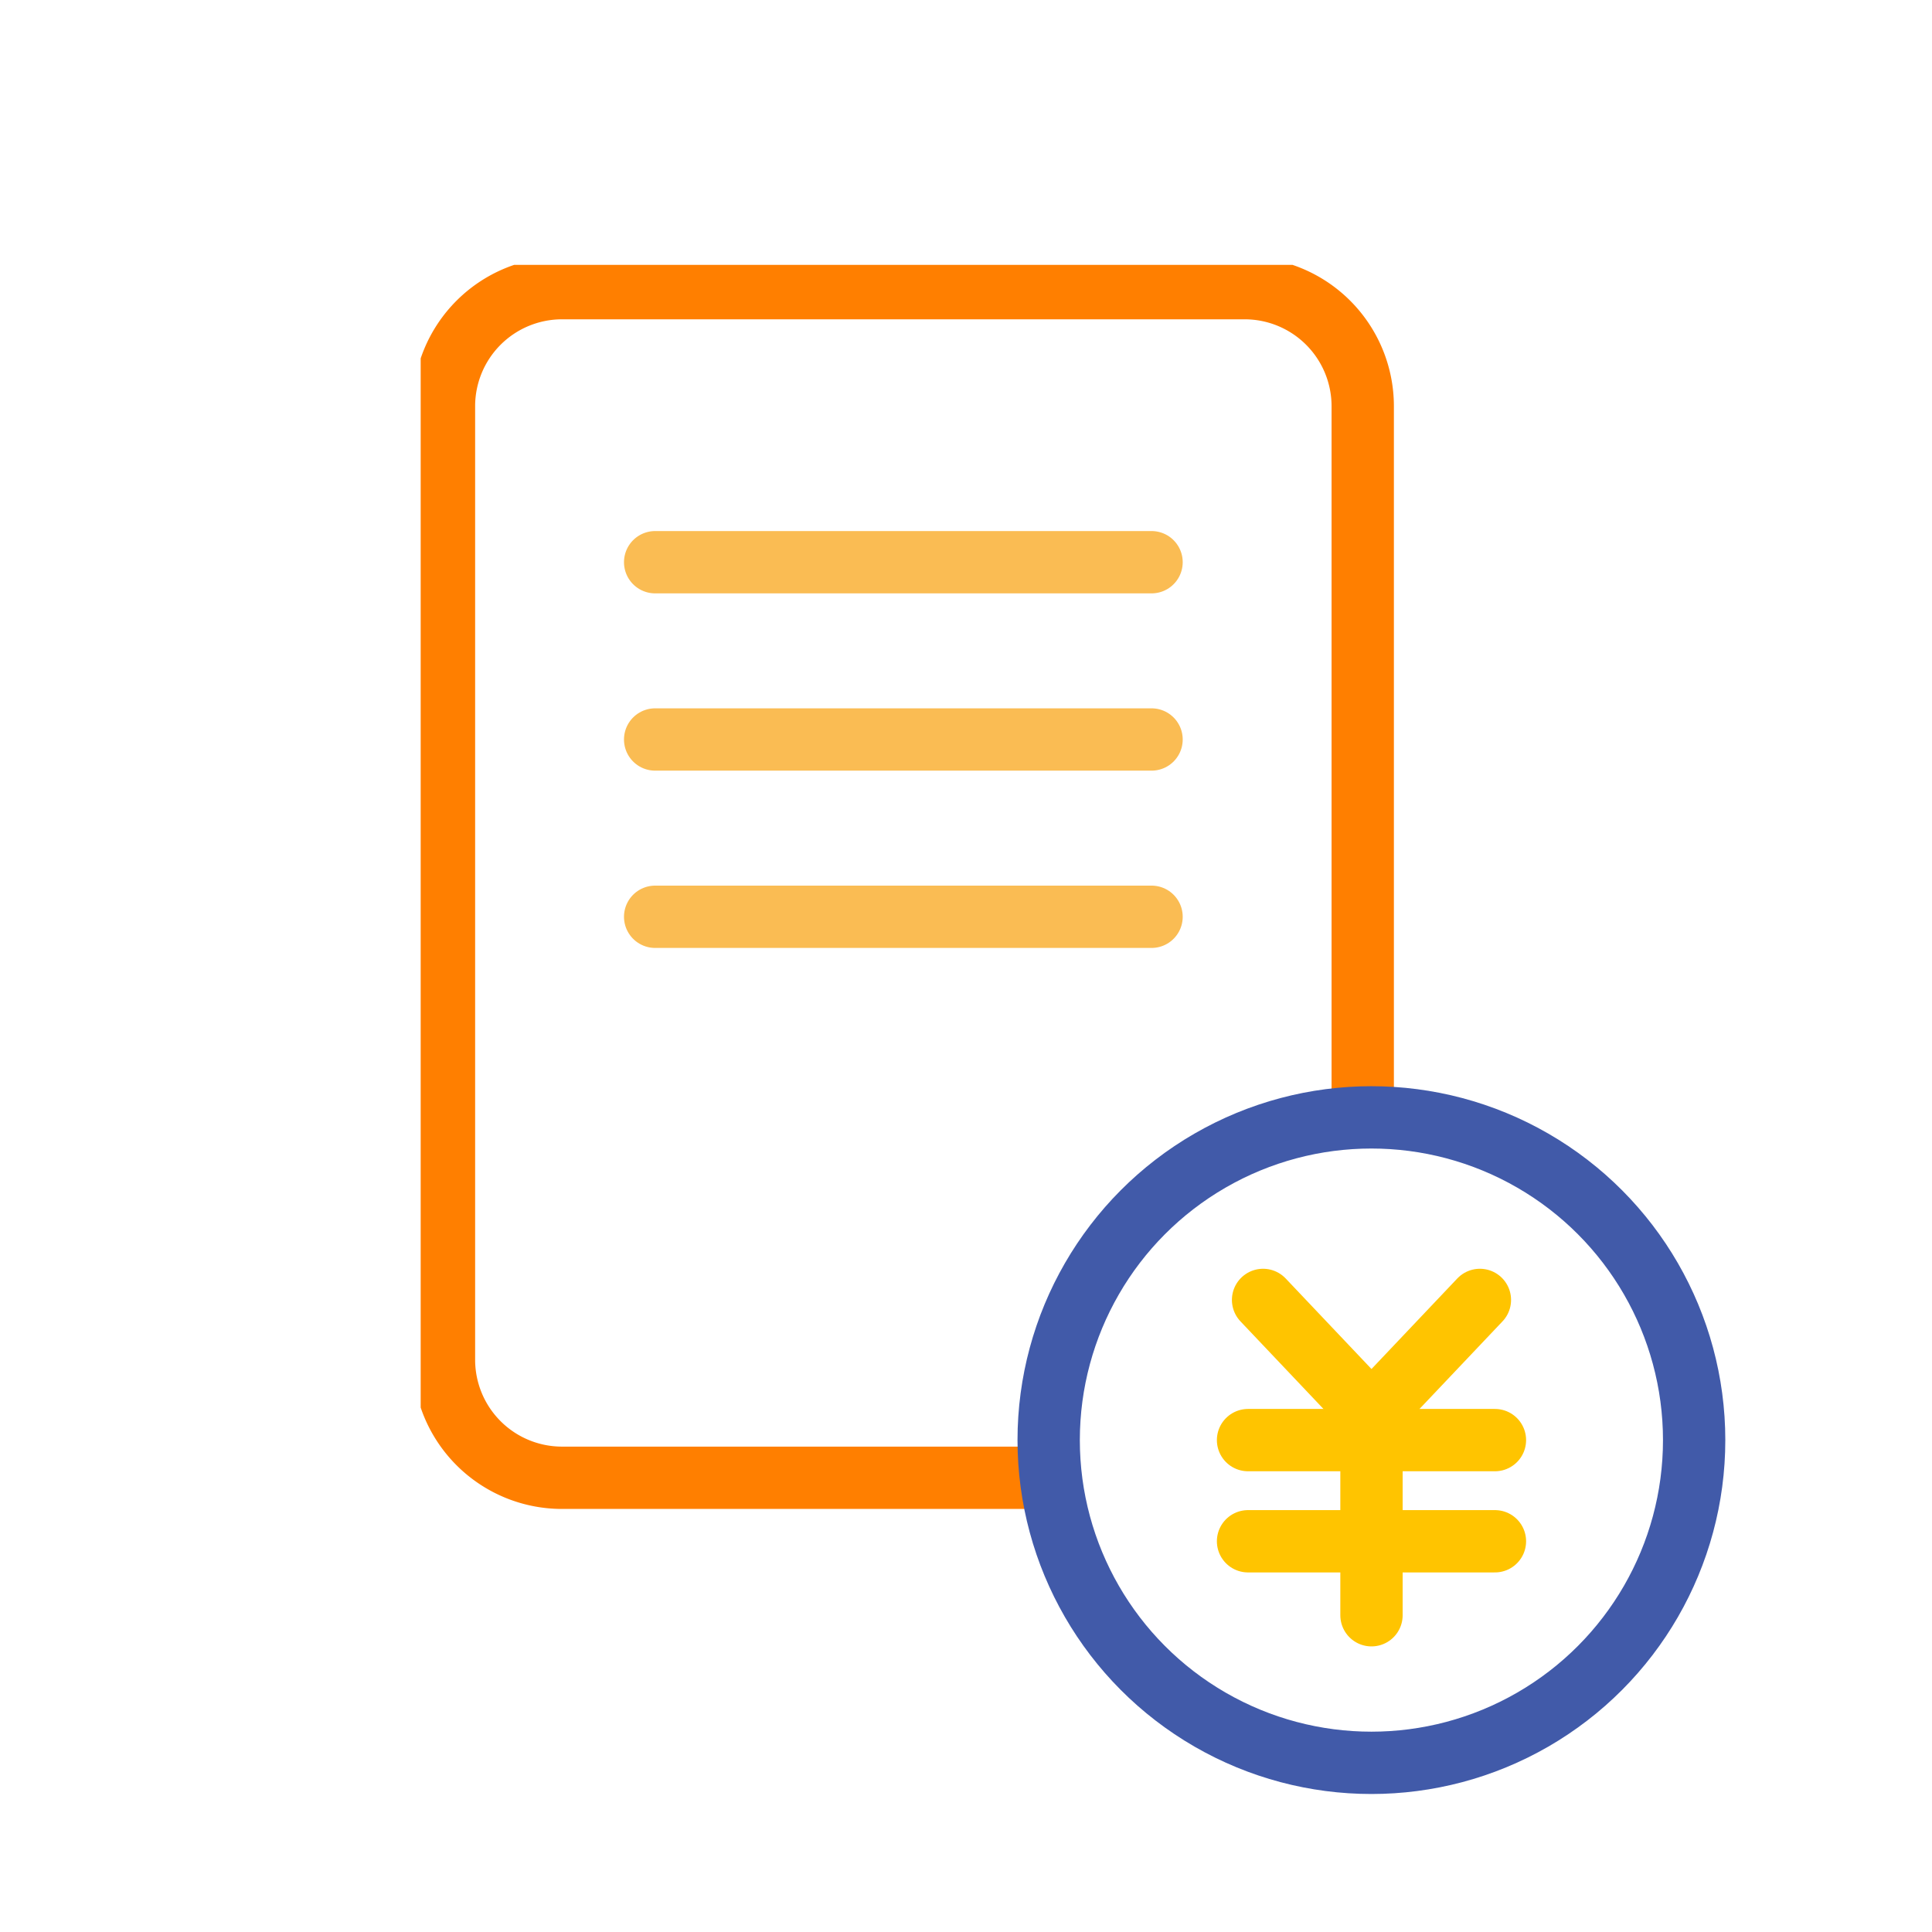
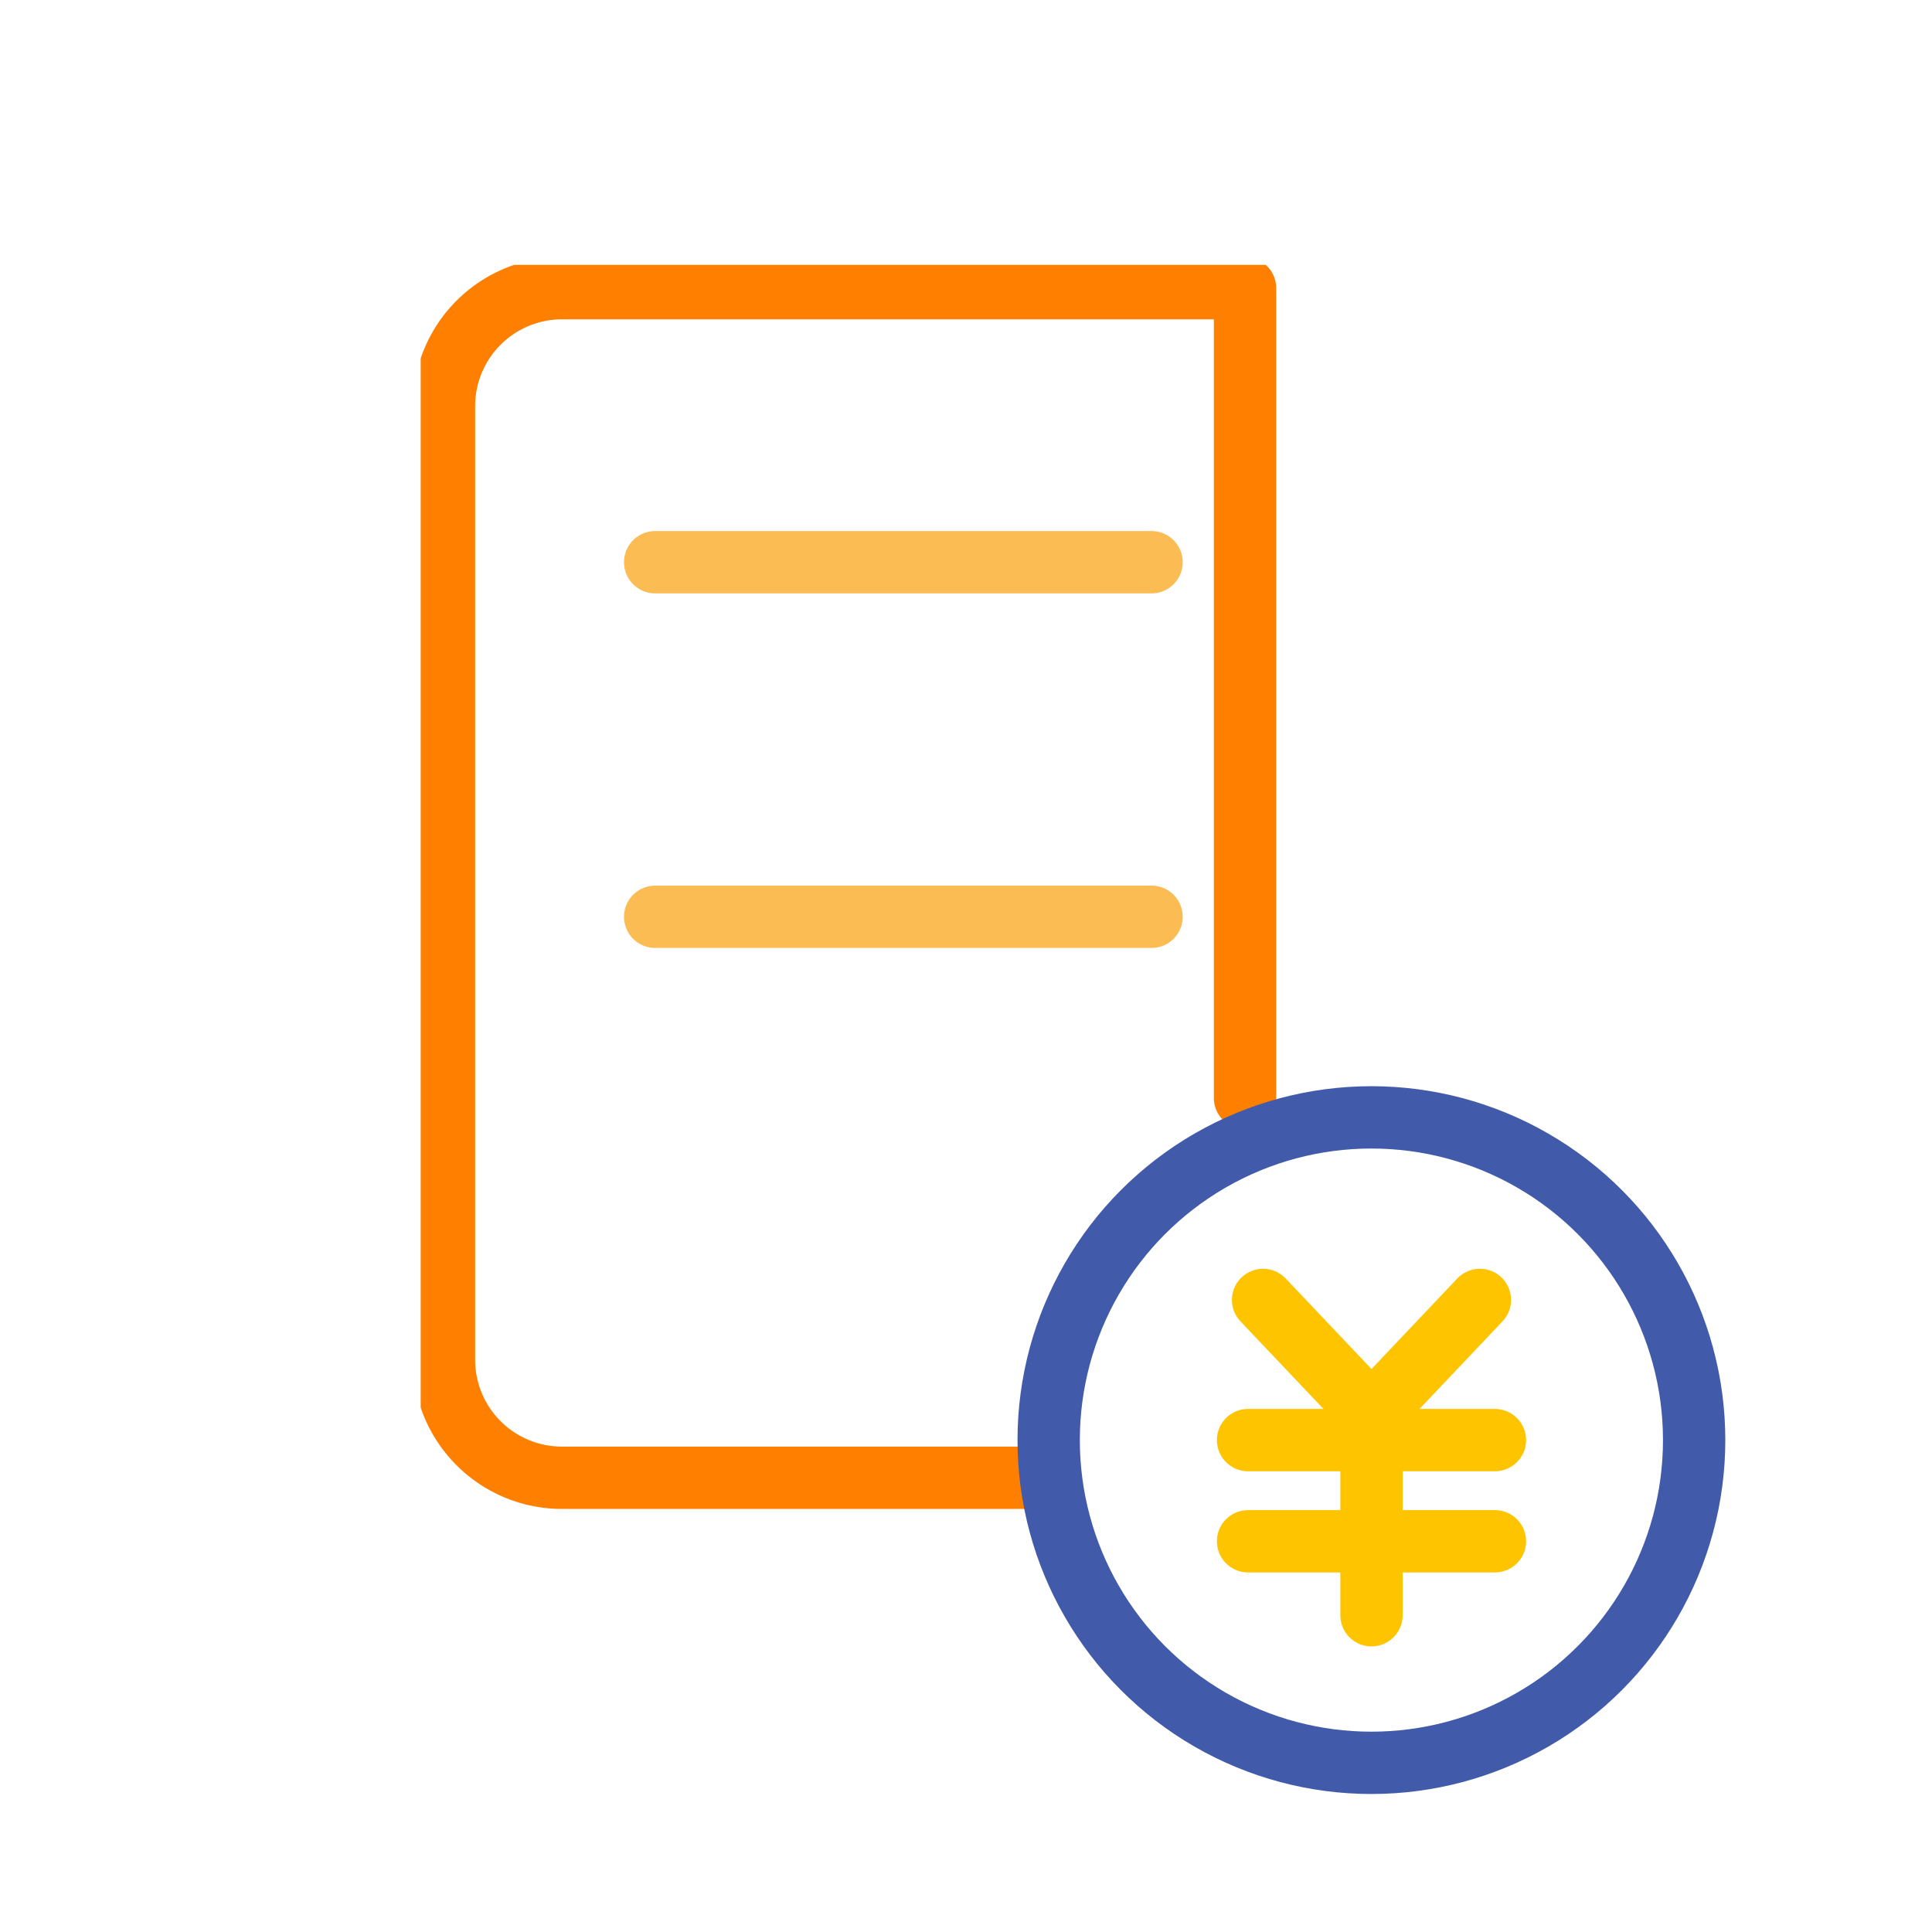
<svg xmlns="http://www.w3.org/2000/svg" width="124" height="124" viewBox="0 0 124 124">
  <defs>
    <clipPath id="clip-path">
      <rect id="長方形_566" data-name="長方形 566" width="85.228" height="99.638" fill="none" />
    </clipPath>
  </defs>
  <g id="グループ_13642" data-name="グループ 13642" transform="translate(-13188 19705)">
    <rect id="長方形_23765" data-name="長方形 23765" width="124" height="124" transform="translate(13188 -19705)" fill="#fff" />
    <g id="グループ_13637" data-name="グループ 13637" transform="translate(13215 -19688)">
      <g id="グループ_905" data-name="グループ 905" transform="translate(0 0)" clip-path="url(#clip-path)">
-         <path id="パス_1244" data-name="パス 1244" d="M38.978,77.353H8.555A7.577,7.577,0,0,1,1,69.8V8.557A7.578,7.578,0,0,1,8.555,1H52.413a7.579,7.579,0,0,1,7.555,7.557V52.976" transform="translate(0.495 0.494)" fill="none" stroke="#ff7f00" stroke-linecap="round" stroke-linejoin="round" stroke-width="4" />
+         <path id="パス_1244" data-name="パス 1244" d="M38.978,77.353H8.555A7.577,7.577,0,0,1,1,69.8V8.557A7.578,7.578,0,0,1,8.555,1H52.413V52.976" transform="translate(0.495 0.494)" fill="none" stroke="#ff7f00" stroke-linecap="round" stroke-linejoin="round" stroke-width="4" />
        <line id="線_462" data-name="線 462" x2="31.86" transform="translate(15.049 19.084)" fill="none" stroke="#fabc53" stroke-linecap="round" stroke-linejoin="round" stroke-width="4" />
-         <line id="線_463" data-name="線 463" x2="31.86" transform="translate(15.049 30.462)" fill="none" stroke="#fabc53" stroke-linecap="round" stroke-linejoin="round" stroke-width="4" />
        <line id="線_464" data-name="線 464" x2="31.86" transform="translate(15.049 41.841)" fill="none" stroke="#fabc53" stroke-linecap="round" stroke-linejoin="round" stroke-width="4" />
        <circle id="楕円形_15" data-name="楕円形 15" cx="20.714" cy="20.714" r="20.714" transform="translate(40.306 54.715)" fill="none" stroke="#415aa9" stroke-linecap="round" stroke-linejoin="round" stroke-width="4" />
        <line id="線_465" data-name="線 465" x2="6.957" y2="7.34" transform="translate(54.067 66.432)" fill="none" stroke="#ffc400" stroke-linecap="round" stroke-linejoin="round" stroke-width="4" />
        <line id="線_466" data-name="線 466" x1="6.957" y2="7.34" transform="translate(61.026 66.432)" fill="none" stroke="#ffc400" stroke-linecap="round" stroke-linejoin="round" stroke-width="4" />
        <line id="線_467" data-name="線 467" y2="12.897" transform="translate(61.025 73.773)" fill="none" stroke="#ffc400" stroke-linecap="round" stroke-linejoin="round" stroke-width="4" />
        <line id="線_468" data-name="線 468" x2="15.846" transform="translate(53.102 75.429)" fill="none" stroke="#ffc400" stroke-linecap="round" stroke-linejoin="round" stroke-width="4" />
        <line id="線_469" data-name="線 469" x2="15.846" transform="translate(53.102 81.922)" fill="none" stroke="#ffc400" stroke-linecap="round" stroke-linejoin="round" stroke-width="4" />
      </g>
    </g>
  </g>
</svg>